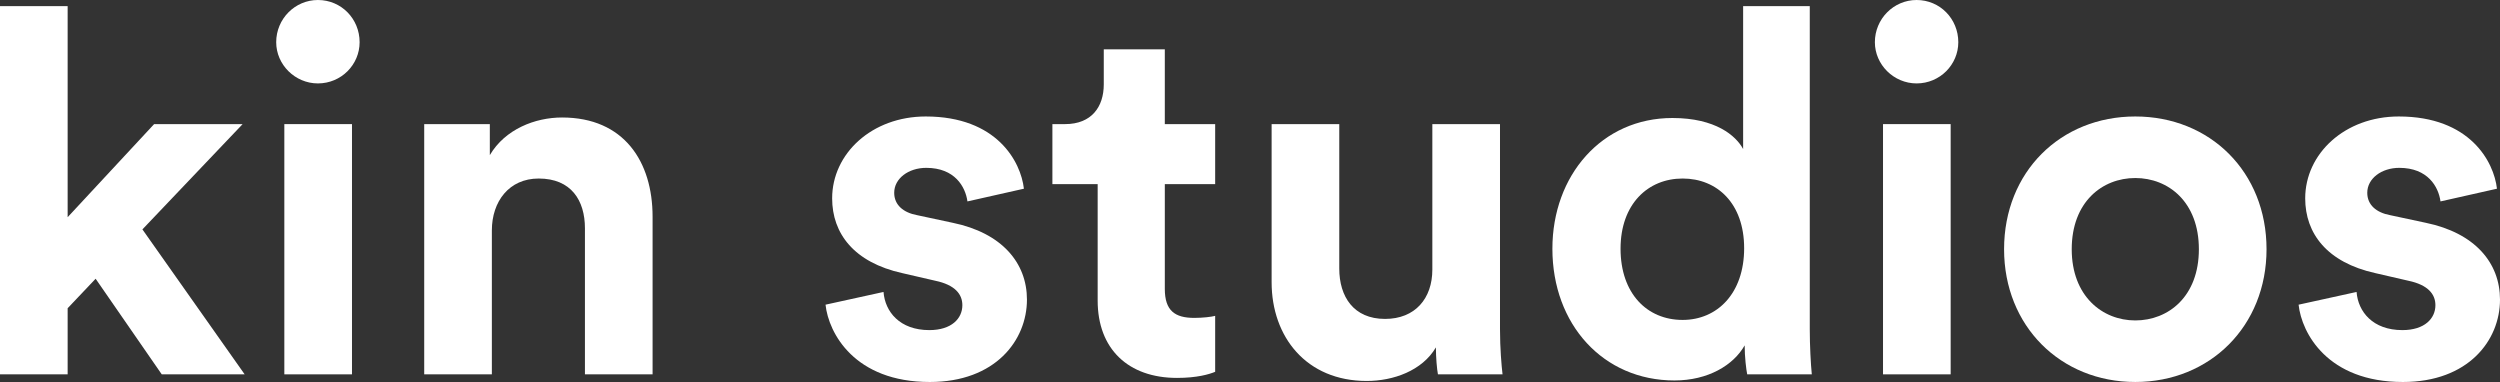
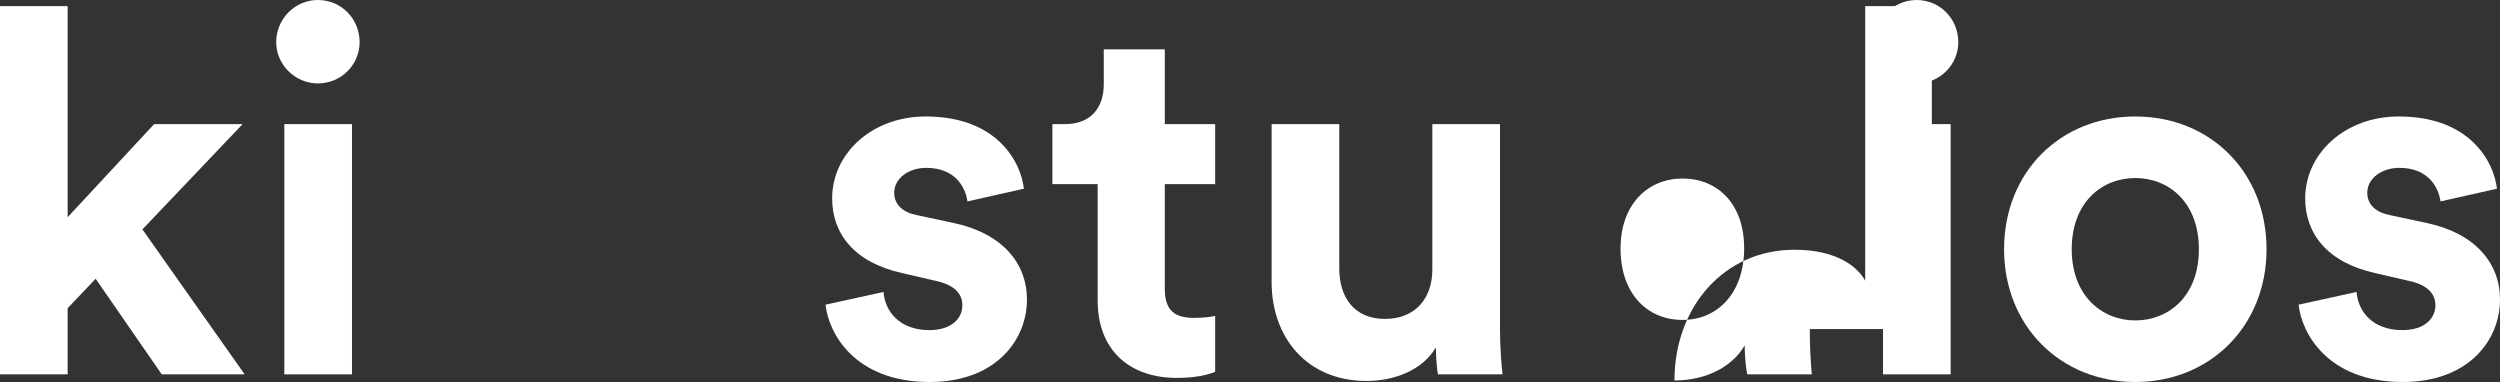
<svg xmlns="http://www.w3.org/2000/svg" version="1.1" x="0px" y="0px" width="999.975px" height="152.788px" viewBox="0 0 999.975 152.788" enable-background="new 0 0 999.975 152.788" xml:space="preserve">
  <rect x="0" y="0" width="999.975" height="152.788" fill="#333333" stroke="none" />
  <g id="BG_F4F4F4" display="none">
    <rect y="-0.077" display="inline" fill="#F4F4F4" width="999.975" height="152.865" />
  </g>
  <g id="Text">
    <path fill="#FFFFFF" d="M56.965,91.755l40.894,57.98H64.697l-26.448-38.245l-11.192,11.8v26.445H0V2.44h27.057v84.433   l34.588-37.229h35.401L56.965,91.755z" />
    <path fill="#FFFFFF" d="M127.159,0c9.359,0,16.683,7.527,16.683,16.887c0,8.951-7.324,16.479-16.683,16.479   c-9.153,0-16.683-7.528-16.683-16.479C110.476,7.527,118.005,0,127.159,0z" />
    <rect x="113.731" y="49.643" fill="#FFFFFF" width="27.06" height="100.093" />
-     <path fill="#FFFFFF" d="M196.739,149.736h-27.059V49.643h26.245v12.408c6.104-10.375,18.107-15.055,28.889-15.055   c24.821,0,36.215,17.701,36.215,39.672v63.067h-27.058V91.348c0-11.19-5.495-19.939-18.515-19.939   c-11.8,0-18.717,9.156-18.717,20.752V149.736z" />
    <path fill="#FFFFFF" d="M353.4,116.778c0.61,7.934,6.509,15.261,18.309,15.261c8.952,0,13.225-4.679,13.225-9.969   c0-4.476-3.052-8.138-10.784-9.767l-13.223-3.052c-19.33-4.272-28.076-15.866-28.076-29.907c0-17.903,15.869-32.755,37.433-32.755   c28.483,0,38.044,18.108,39.268,28.891l-22.583,5.085c-0.815-5.901-5.087-13.427-16.479-13.427c-7.123,0-12.818,4.271-12.818,9.968   c0,4.884,3.662,7.936,9.155,8.954l14.241,3.05c19.735,4.069,29.703,16.074,29.703,30.722c0,16.274-12.613,32.958-38.859,32.958   c-30.111,0-40.484-19.532-41.707-30.924L353.4,116.778z" />
    <path fill="#FFFFFF" d="M465.913,49.643h20.141v24.005h-20.141v41.909c0,8.749,4.067,11.598,11.795,11.598   c3.258,0,6.92-0.407,8.346-0.816v22.383c-2.445,1.014-7.325,2.438-15.26,2.438c-19.531,0-31.74-11.595-31.74-30.922v-46.59h-18.107   V49.643h5.086c10.582,0,15.464-6.918,15.464-15.87V19.734h24.415V49.643z" />
    <path fill="#FFFFFF" d="M574.349,138.954c-5.495,9.358-17.091,13.427-27.668,13.427c-24.214,0-38.046-17.699-38.046-39.467V49.643   h27.059v57.778c0,11.187,5.695,20.142,18.312,20.142c12,0,18.917-8.14,18.917-19.736V49.643h27.061v81.986   c0,7.734,0.607,14.647,1.018,18.107h-25.838C574.756,147.703,574.349,143.024,574.349,138.954z" />
-     <path fill="#FFFFFF" d="M723.89,131.629c0,6.716,0.405,14.039,0.813,18.107h-25.84c-0.404-2.033-1.013-6.917-1.013-11.595   c-4.479,7.934-14.651,14.039-28.079,14.039c-28.481,0-48.828-22.38-48.828-52.695c0-29.296,19.737-52.285,48.013-52.285   c17.297,0,25.431,7.122,28.281,12.41V2.44h26.652V131.629z M673.026,127.967c13.835,0,24.616-10.579,24.616-28.685   c0-17.905-10.781-27.874-24.616-27.874c-13.834,0-24.821,10.174-24.821,28.076C648.205,117.389,658.787,127.967,673.026,127.967z" />
+     <path fill="#FFFFFF" d="M723.89,131.629c0,6.716,0.405,14.039,0.813,18.107h-25.84c-0.404-2.033-1.013-6.917-1.013-11.595   c-4.479,7.934-14.651,14.039-28.079,14.039c0-29.296,19.737-52.285,48.013-52.285   c17.297,0,25.431,7.122,28.281,12.41V2.44h26.652V131.629z M673.026,127.967c13.835,0,24.616-10.579,24.616-28.685   c0-17.905-10.781-27.874-24.616-27.874c-13.834,0-24.821,10.174-24.821,28.076C648.205,117.389,658.787,127.967,673.026,127.967z" />
    <path fill="#FFFFFF" d="M766.618,0c9.356,0,16.682,7.527,16.682,16.887c0,8.951-7.326,16.479-16.682,16.479   c-9.155,0-16.686-7.528-16.686-16.479C749.932,7.527,757.462,0,766.618,0z" />
    <rect x="753.189" y="49.643" fill="#FFFFFF" width="27.056" height="100.093" />
    <path fill="#FFFFFF" d="M906.591,99.691c0,30.718-22.584,53.097-52.495,53.097c-29.9,0-52.484-22.379-52.484-53.097   c0-30.924,22.584-53.102,52.484-53.102C884.007,46.589,906.591,68.767,906.591,99.691z M879.53,99.691   c0-18.923-12.206-28.484-25.434-28.484c-13.218,0-25.427,9.561-25.427,28.484c0,18.714,12.209,28.479,25.427,28.479   C867.324,128.17,879.53,118.608,879.53,99.691z" />
    <path fill="#FFFFFF" d="M942.606,116.778c0.609,7.934,6.513,15.261,18.308,15.261c8.956,0,13.226-4.679,13.226-9.969   c0-4.476-3.054-8.138-10.781-9.767l-13.226-3.052c-19.326-4.272-28.075-15.866-28.075-29.907c0-17.903,15.867-32.755,37.432-32.755   c28.488,0,38.05,18.108,39.27,28.891l-22.584,5.085c-0.816-5.901-5.089-13.427-16.481-13.427c-7.117,0-12.812,4.271-12.812,9.968   c0,4.884,3.659,7.936,9.15,8.954l14.239,3.05c19.736,4.069,29.704,16.074,29.704,30.722c0,16.274-12.611,32.958-38.856,32.958   c-30.107,0-40.486-19.532-41.705-30.924L942.606,116.778z" />
  </g>
</svg>